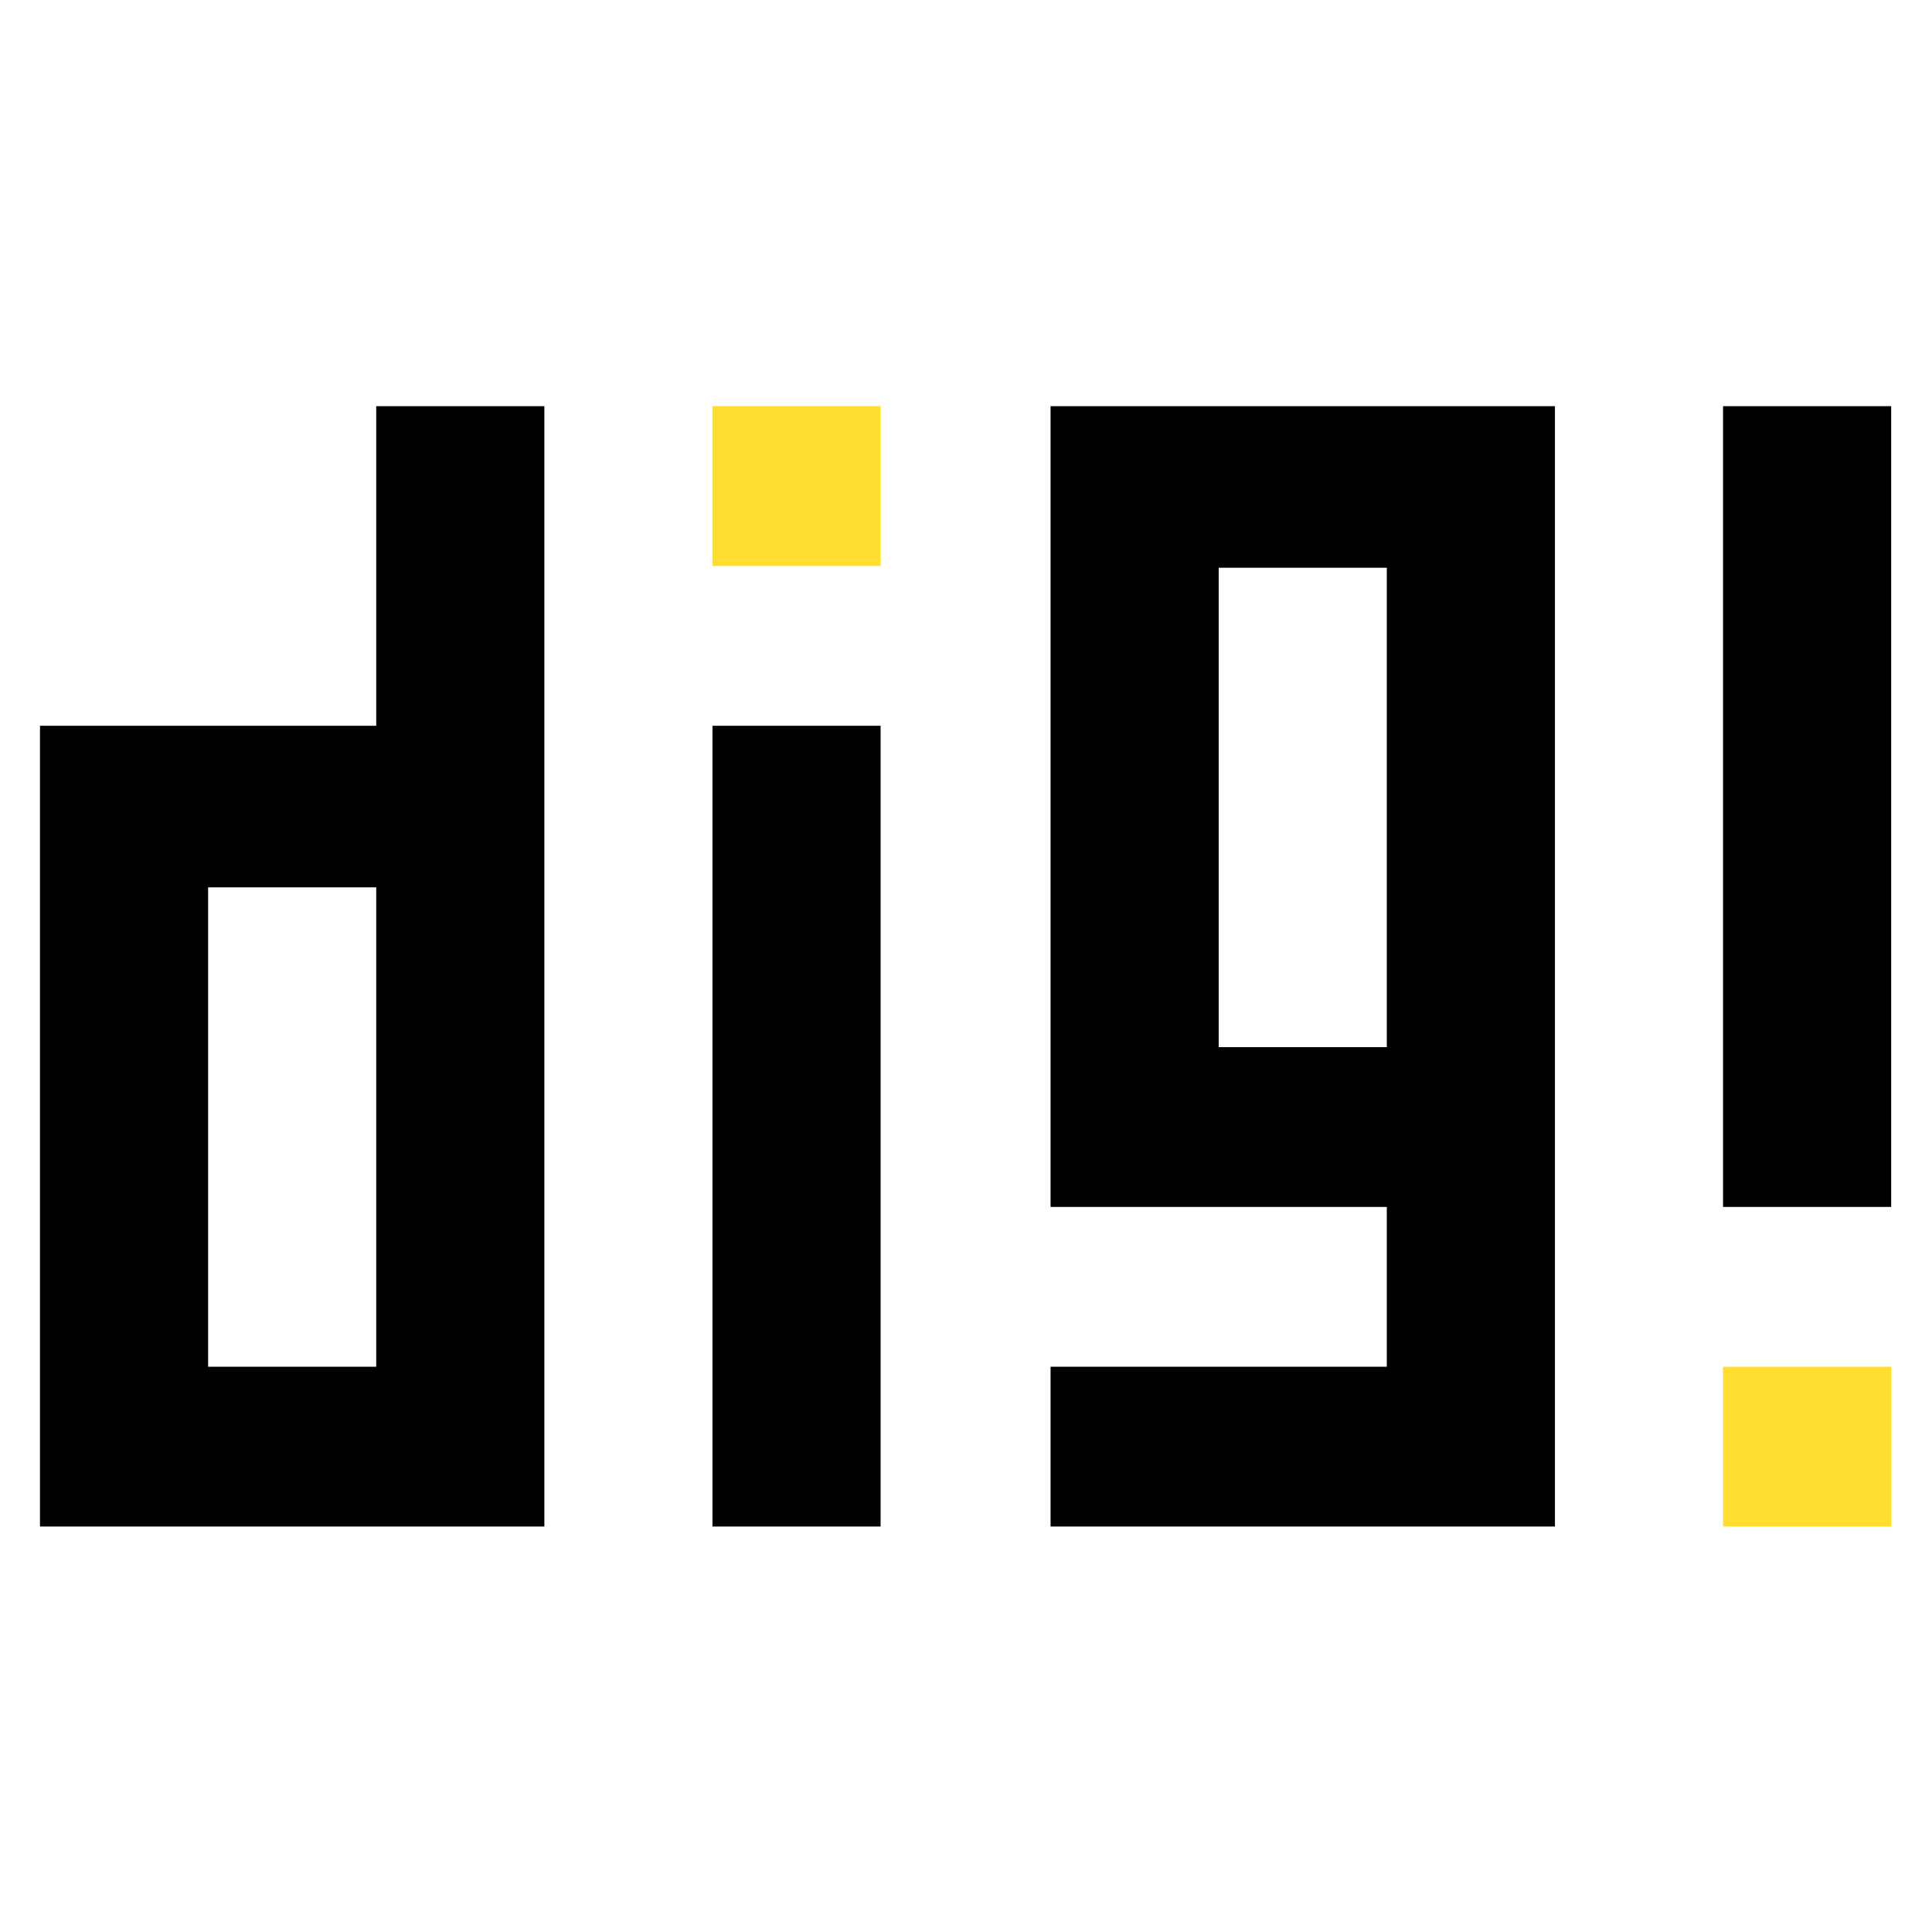
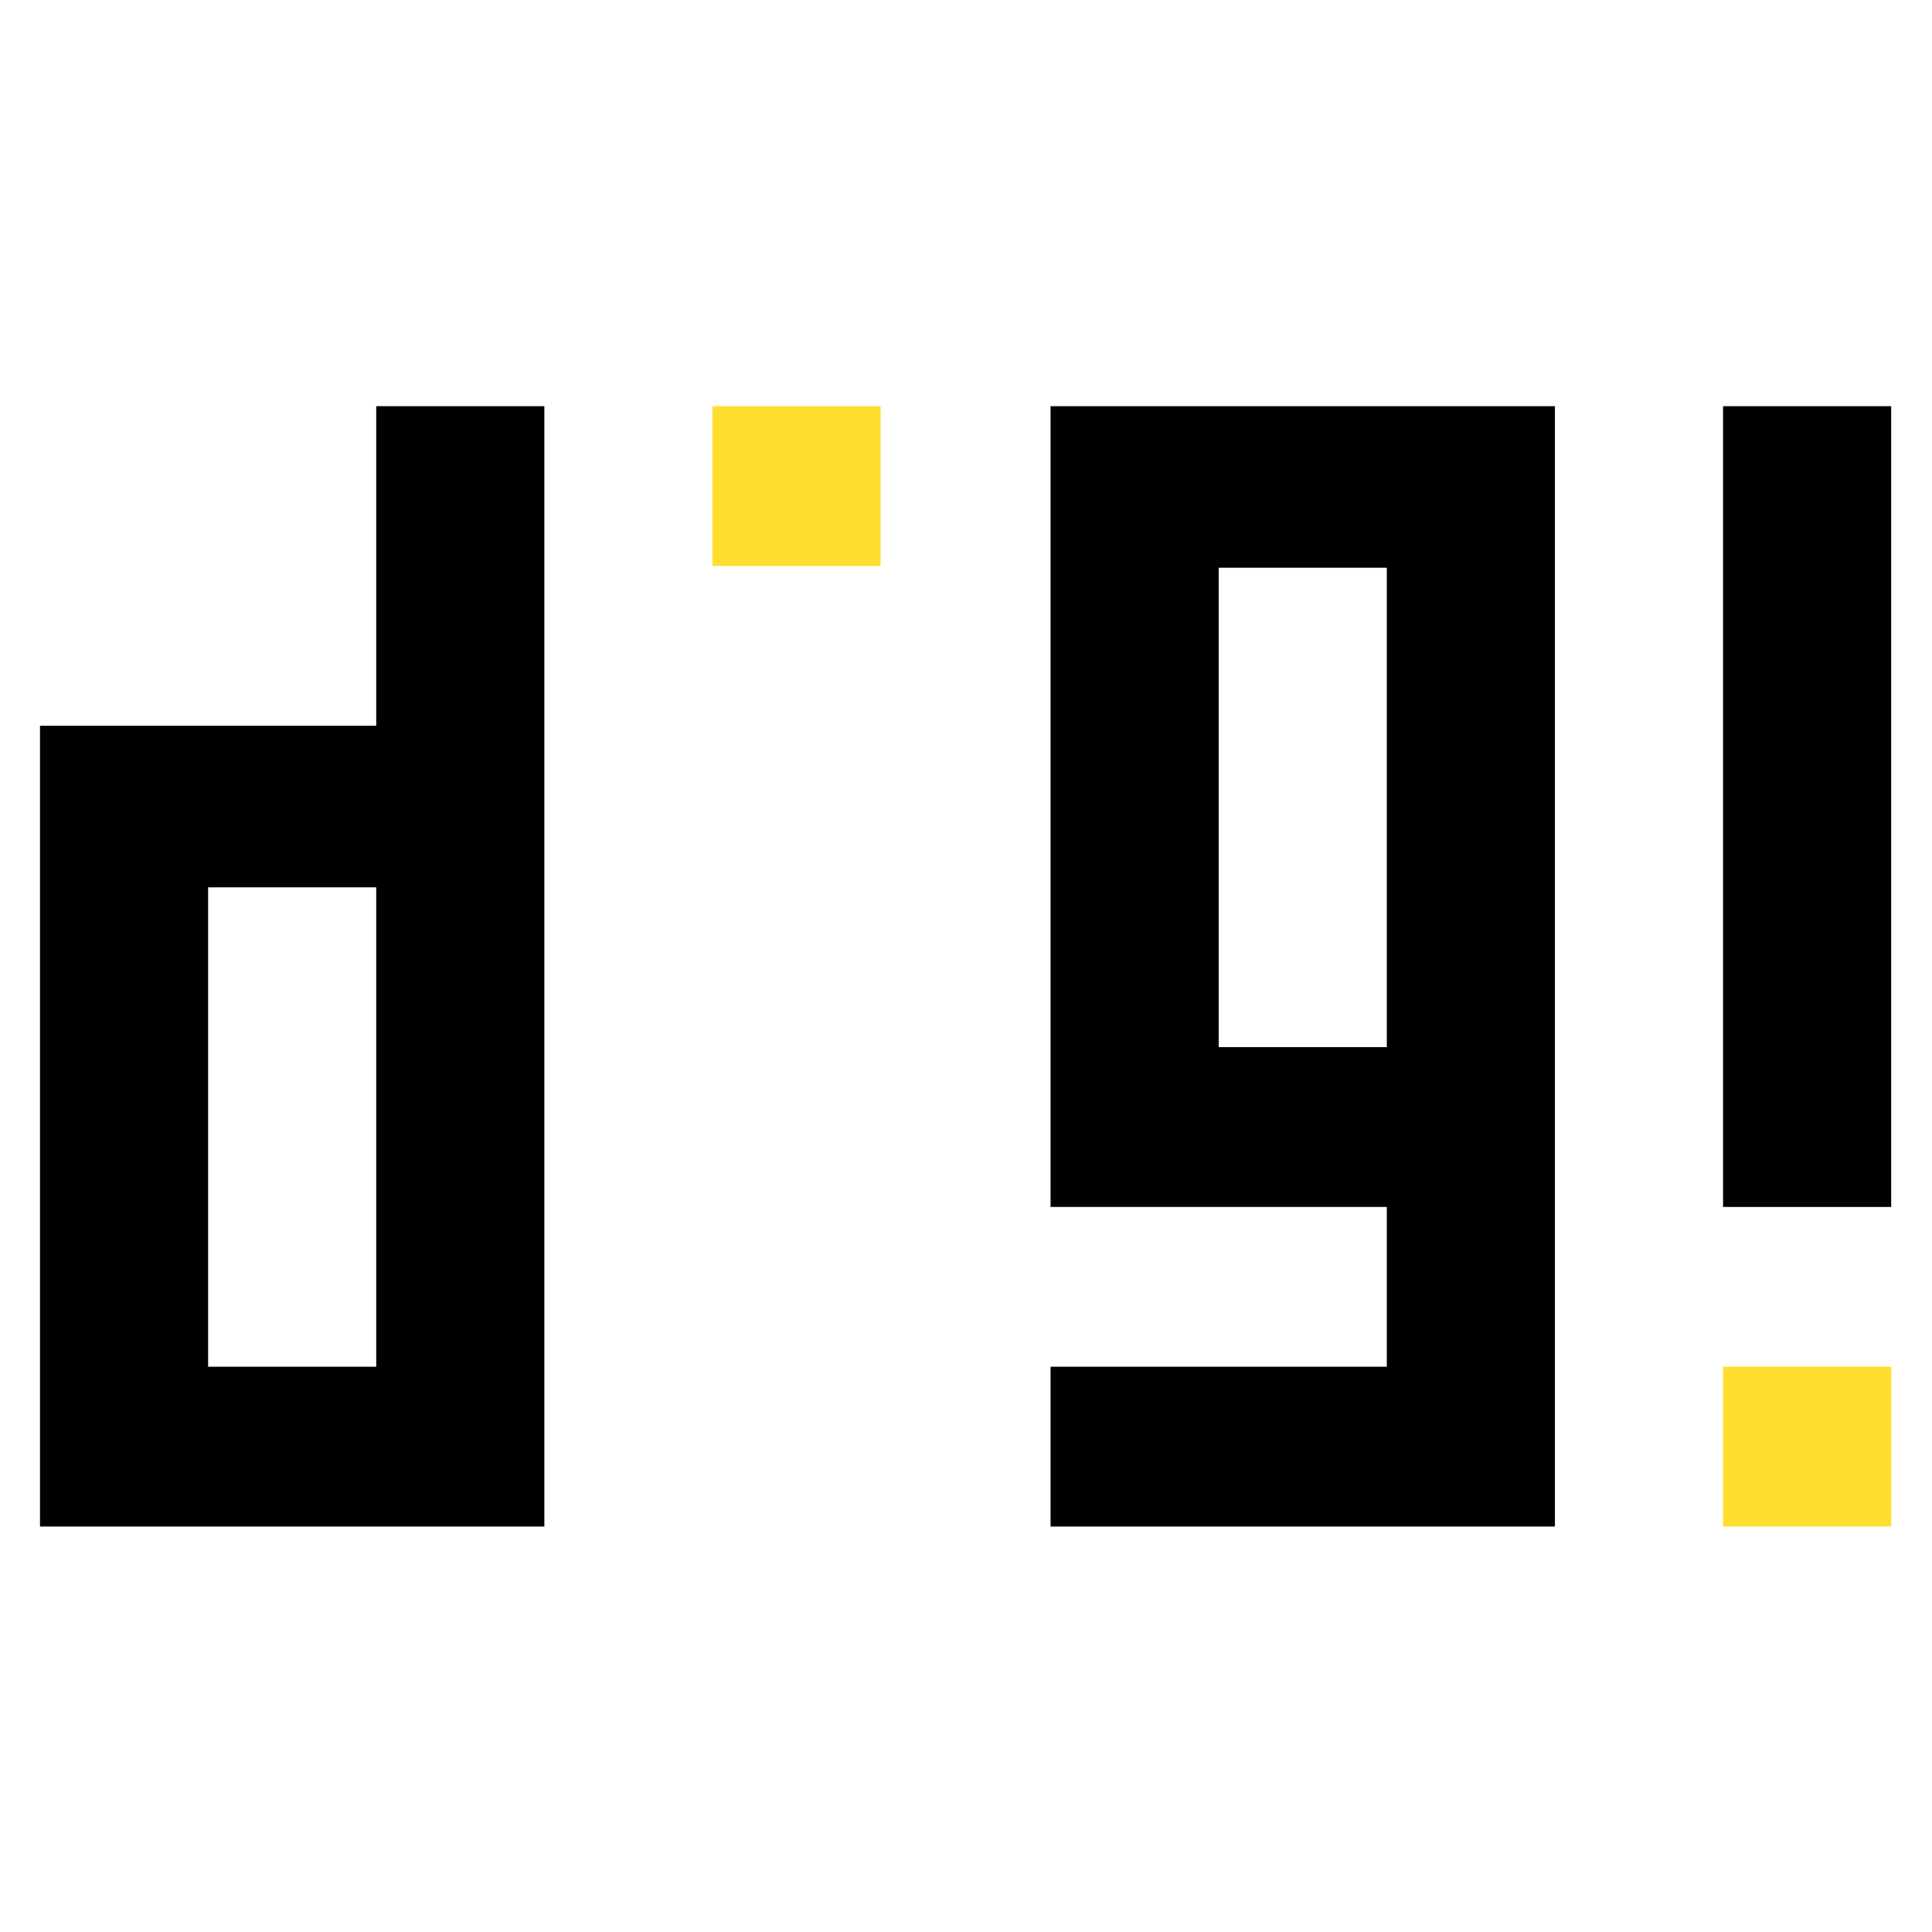
<svg xmlns="http://www.w3.org/2000/svg" width="100%" height="100%" viewBox="0 0 512 512" version="1.1" xml:space="preserve" style="fill-rule:evenodd;clip-rule:evenodd;stroke-linejoin:round;stroke-miterlimit:2;">
  <g transform="matrix(1.077,0,0,1.077,-11.067,-15.85)">
    <g transform="matrix(4.546,0,0,4.321,-1104.11,-1511.33)">
      <path d="M265.5,394.5L247.3,394.5L247.3,440.1L274.6,440.1L274.6,376.3L265.5,376.3L265.5,394.5ZM265.5,431L256.4,431L256.4,403.7L265.5,403.7L265.5,431Z" style="fill-rule:nonzero;" />
    </g>
    <g transform="matrix(4.546,0,0,4.321,-1104.11,-1511.33)">
      <path d="M302,376.3L302,421.9L320.2,421.9L320.2,431L302,431L302,440.1L329.3,440.1L329.3,376.3L302,376.3ZM320.2,412.8L311.1,412.8L311.1,385.5L320.2,385.5L320.2,412.8Z" style="fill-rule:nonzero;" />
    </g>
    <g transform="matrix(4.546,0,0,4.321,-1104.11,-1511.33)">
-       <rect x="283.7" y="394.5" width="9.1" height="45.6" />
-     </g>
+       </g>
    <g transform="matrix(4.546,0,0,4.321,-1104.11,-1511.33)">
      <rect x="283.7" y="376.3" width="9.1" height="9.1" style="fill:rgb(255,222,47);" />
    </g>
    <g transform="matrix(4.546,0,0,4.321,-1104.11,-1511.33)">
      <rect x="338.4" y="376.3" width="9.1" height="45.6" />
    </g>
    <g transform="matrix(4.546,0,0,4.321,-1104.11,-1511.33)">
      <rect x="338.4" y="431" width="9.1" height="9.1" style="fill:rgb(255,222,47);" />
    </g>
  </g>
</svg>